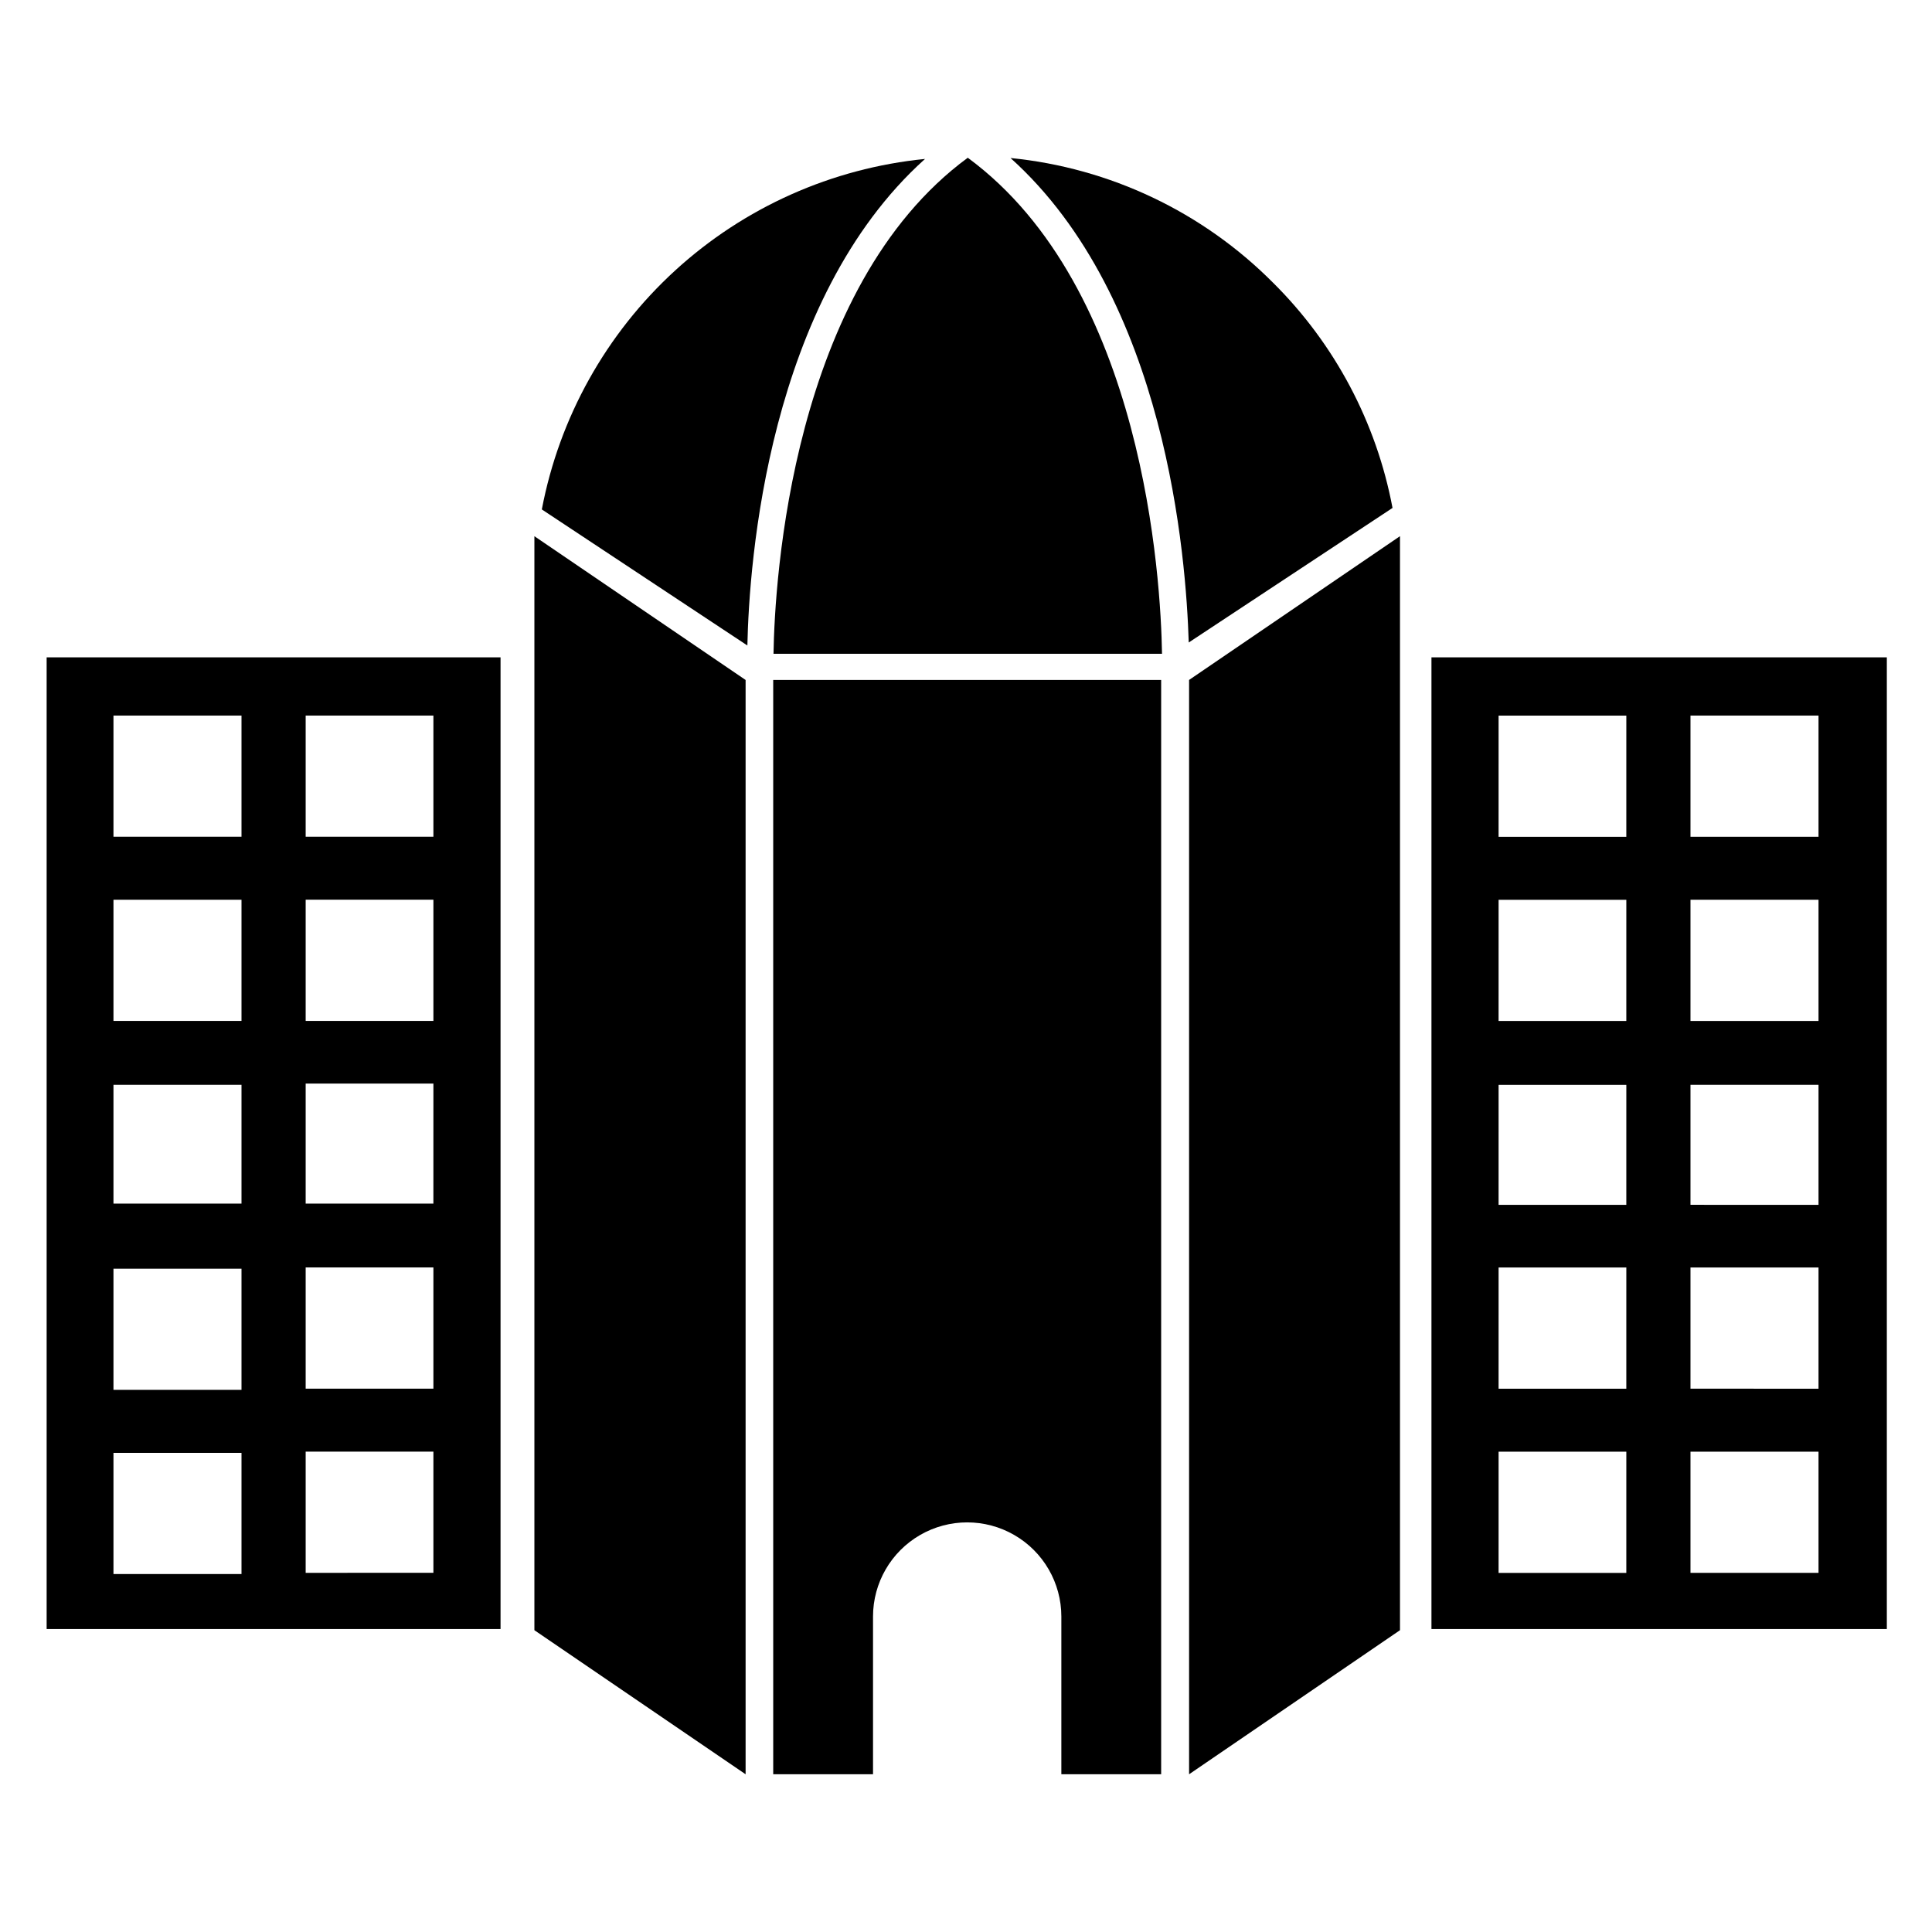
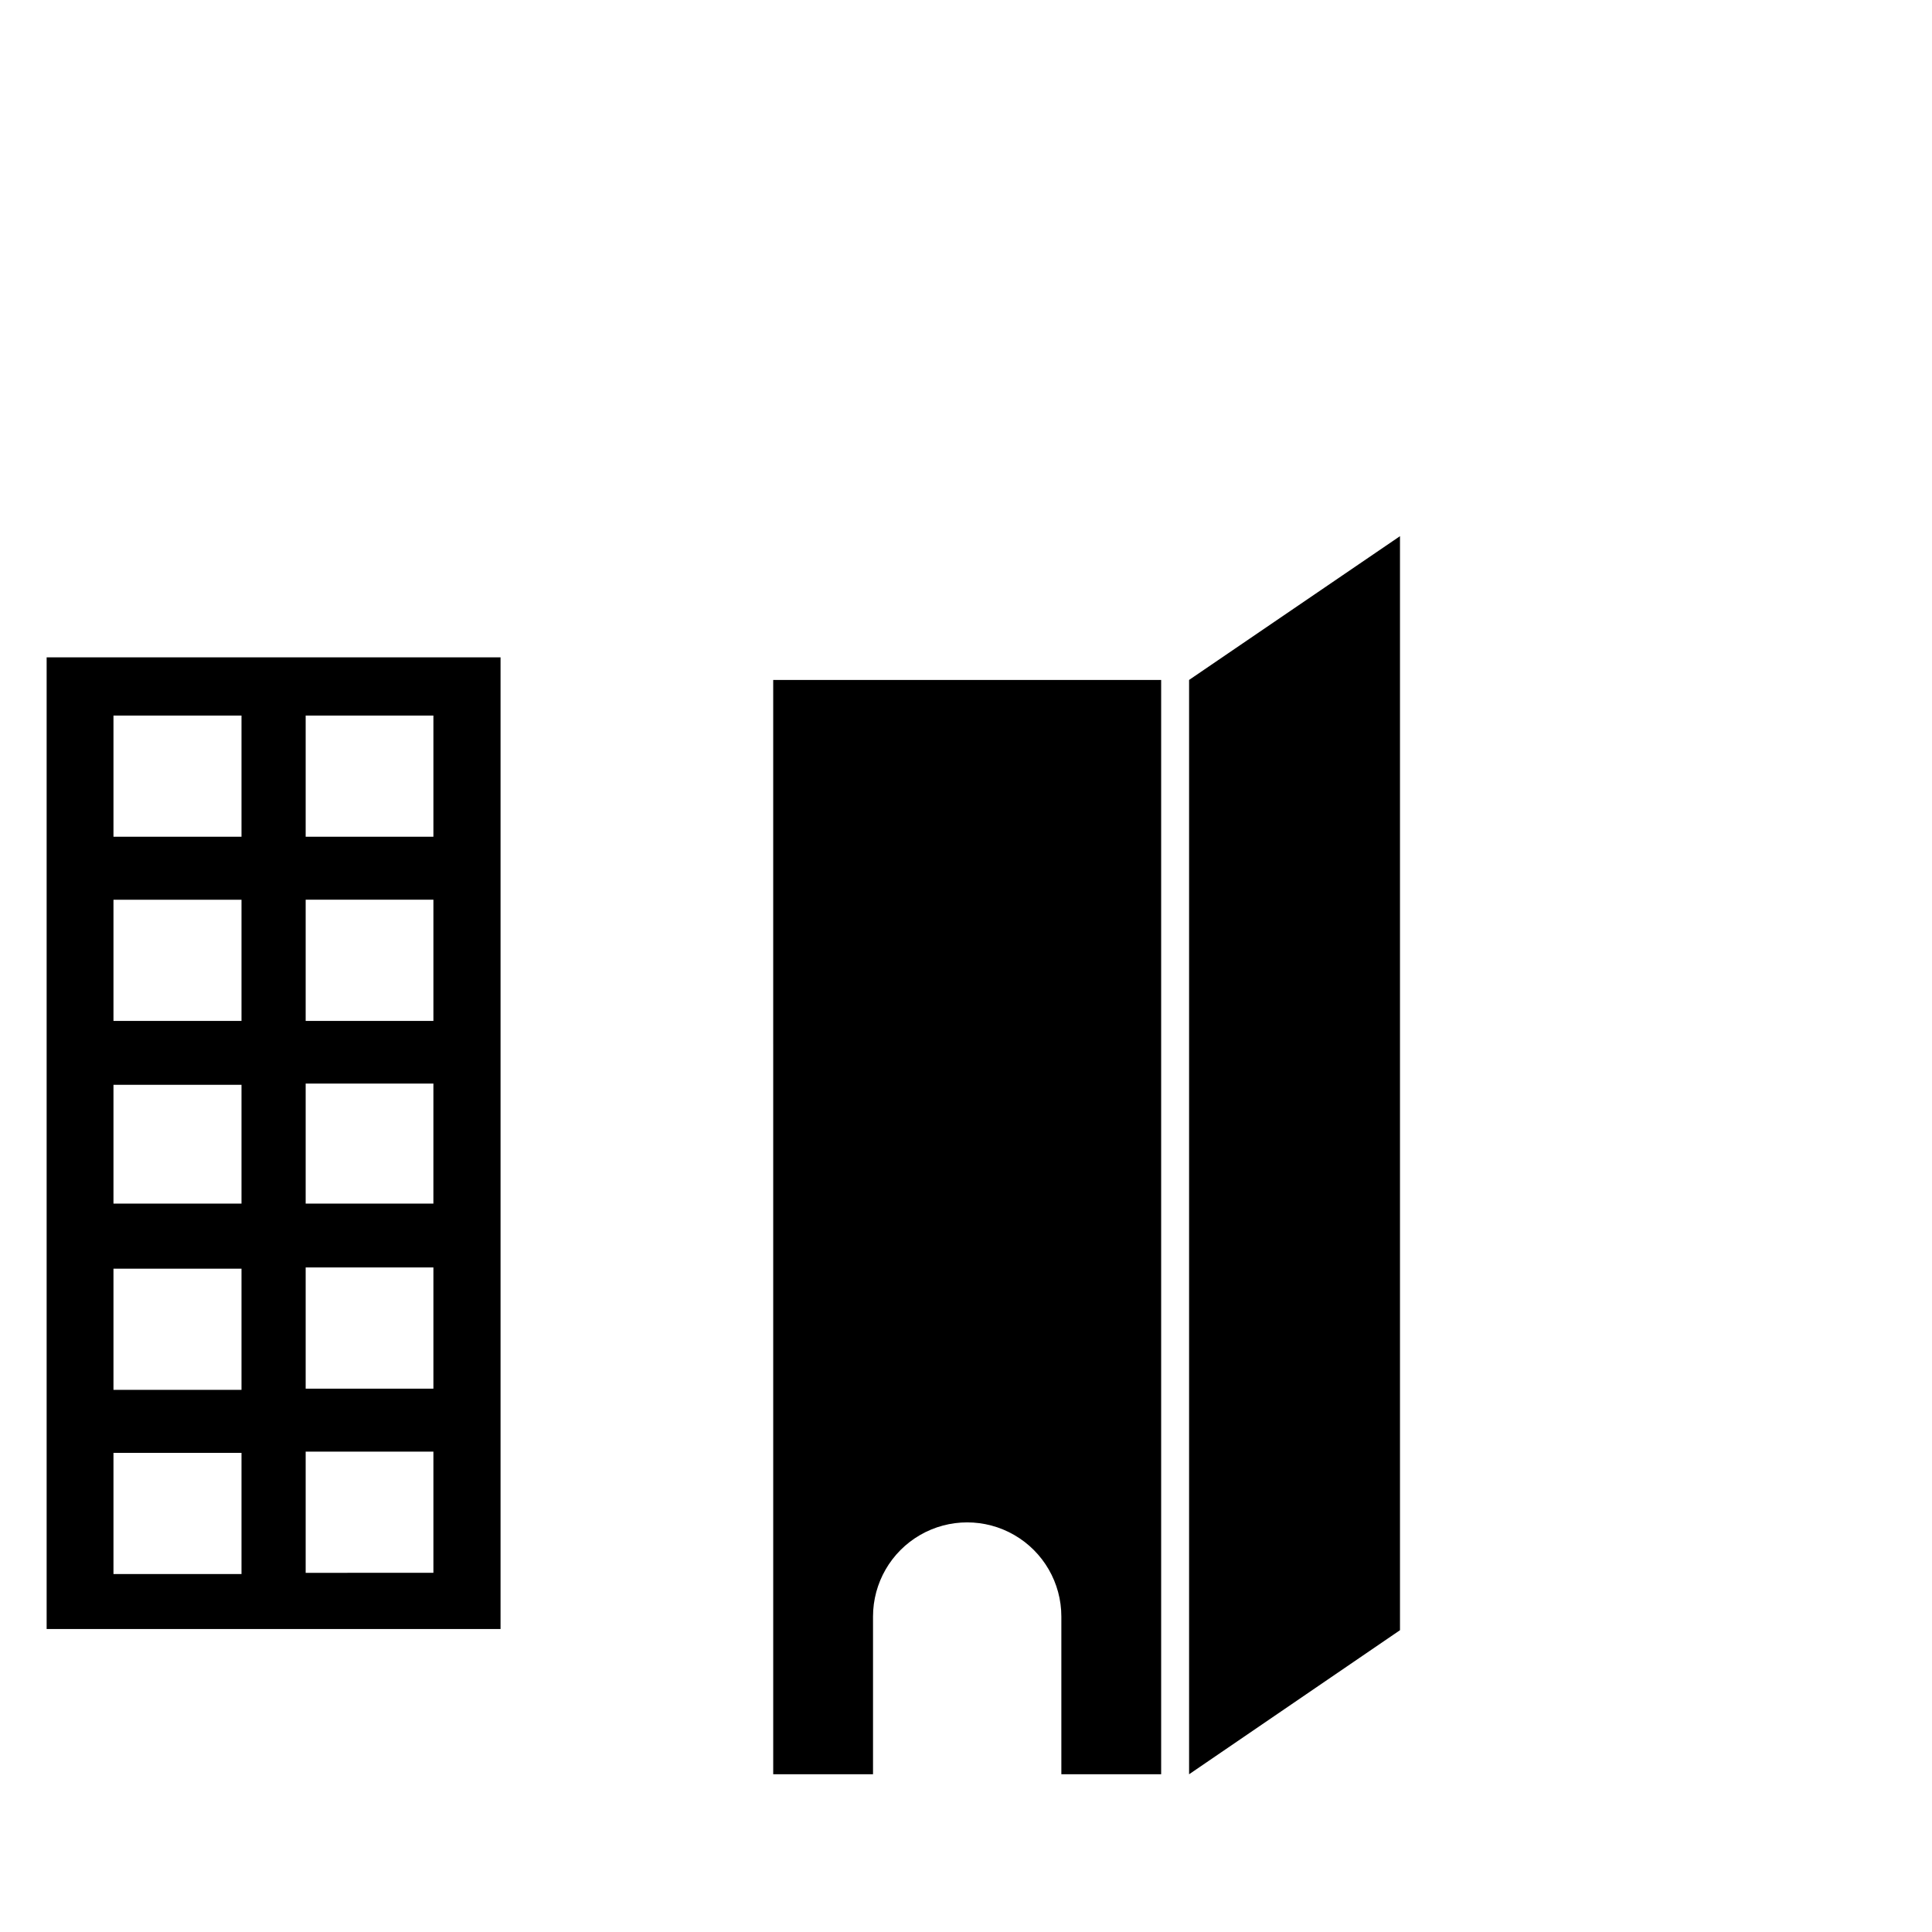
<svg xmlns="http://www.w3.org/2000/svg" fill="#000000" width="800px" height="800px" version="1.1" viewBox="144 144 512 512">
  <g>
-     <path d="m285.62 576.02 55.973 38.18v-290l-55.973-38.102z" />
-     <path d="m459.12 614.2 55.891-38.18v-289.93l-55.891 38.102z" />
-     <path d="m481.39 218.94c-18.652-18.77-43.254-30.457-69.59-33.062 41.406 37.234 46.523 105.96 47.23 128.39l54.004-35.66c-4.262-22.637-15.297-43.445-31.645-59.672z" />
-     <path d="m400.47 185.8c-46.762 34.402-51.168 112.18-51.484 131.46h102.96c-0.312-19.598-4.723-97.059-51.48-131.46z" />
-     <path d="m389.14 186.12c-24.684 2.449-47.914 12.82-66.219 29.562-18.301 16.742-30.695 38.957-35.332 63.324l54.473 36.055c0.473-21.961 5.356-91.473 47.078-128.94z" />
-     <path d="m523.35 318.21v257.5h120.68v-257.5zm51.641 242.62h-33.852l0.004-32.117h33.852zm0-48.805h-33.852l0.004-32.121h33.852zm0-48.727h-33.852l0.004-31.805h33.852zm0-48.727h-33.852l0.004-32.121h33.852zm0-48.805h-33.852l0.004-32.125h33.852zm50.934 195.06h-33.93v-32.117h33.93zm0-48.805-33.93-0.004v-32.117h33.93zm0-48.727-33.93-0.004v-31.801h33.93zm0-48.727-33.93-0.004v-32.117h33.93zm0-48.805-33.93-0.008v-32.117h33.93z" />
+     <path d="m459.12 614.2 55.891-38.18v-289.93l-55.891 38.102" />
    <path d="m156.36 575.7h120.29v-257.5h-120.29zm68.645-242.07h33.852v32.117h-33.852zm0 48.805h33.852v32.117l-33.852 0.004zm0 48.727h33.852l-0.004 31.809h-33.848zm0 48.727h33.852v32.117l-33.852 0.004zm0 48.805h33.852v32.117l-33.852 0.008zm-50.934-195.06h33.93v32.117h-33.93zm0 48.805 33.93 0.004v32.117h-33.93zm0 49.047h33.93v31.488h-33.93zm0 48.727h33.93v32.117h-33.93zm0 48.805h33.93v32.117l-33.93 0.004z" />
    <path d="m348.91 614.2h26.449v-41.801c0-8.914 4.758-17.152 12.477-21.609 7.723-4.457 17.234-4.457 24.953 0 7.723 4.457 12.48 12.695 12.48 21.609v41.801h26.449v-290h-102.81z" />
  </g>
</svg>